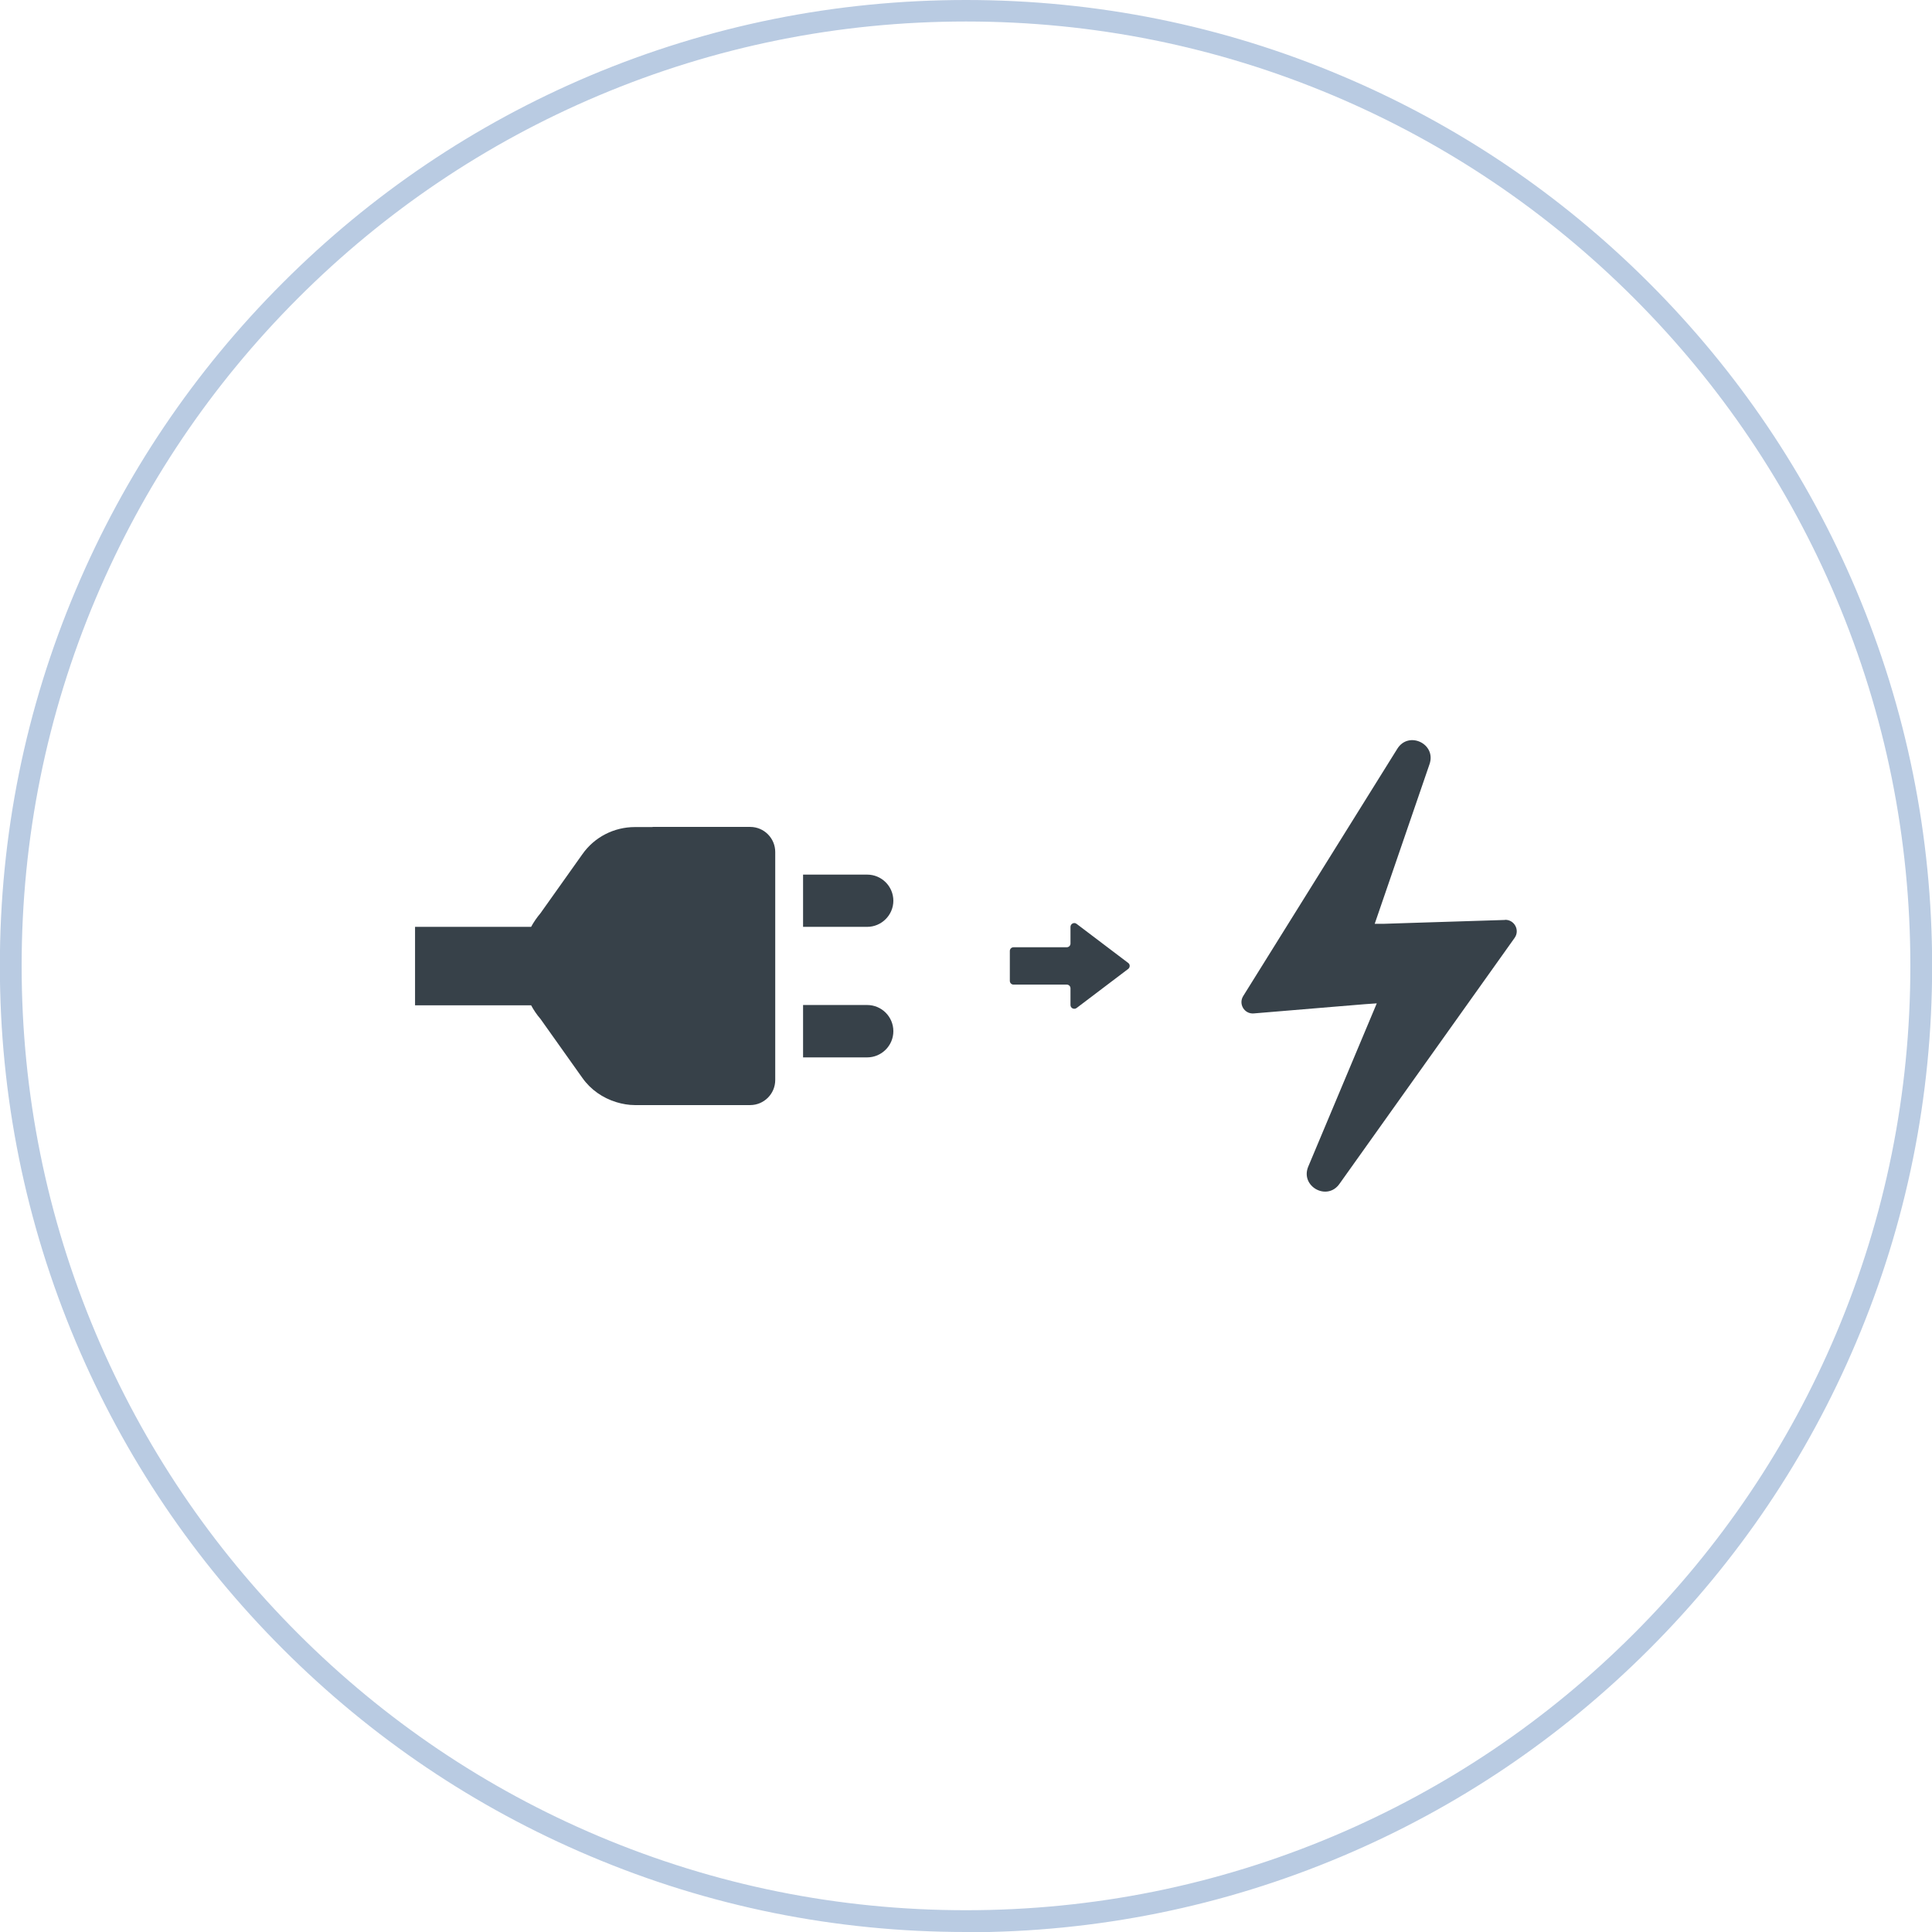
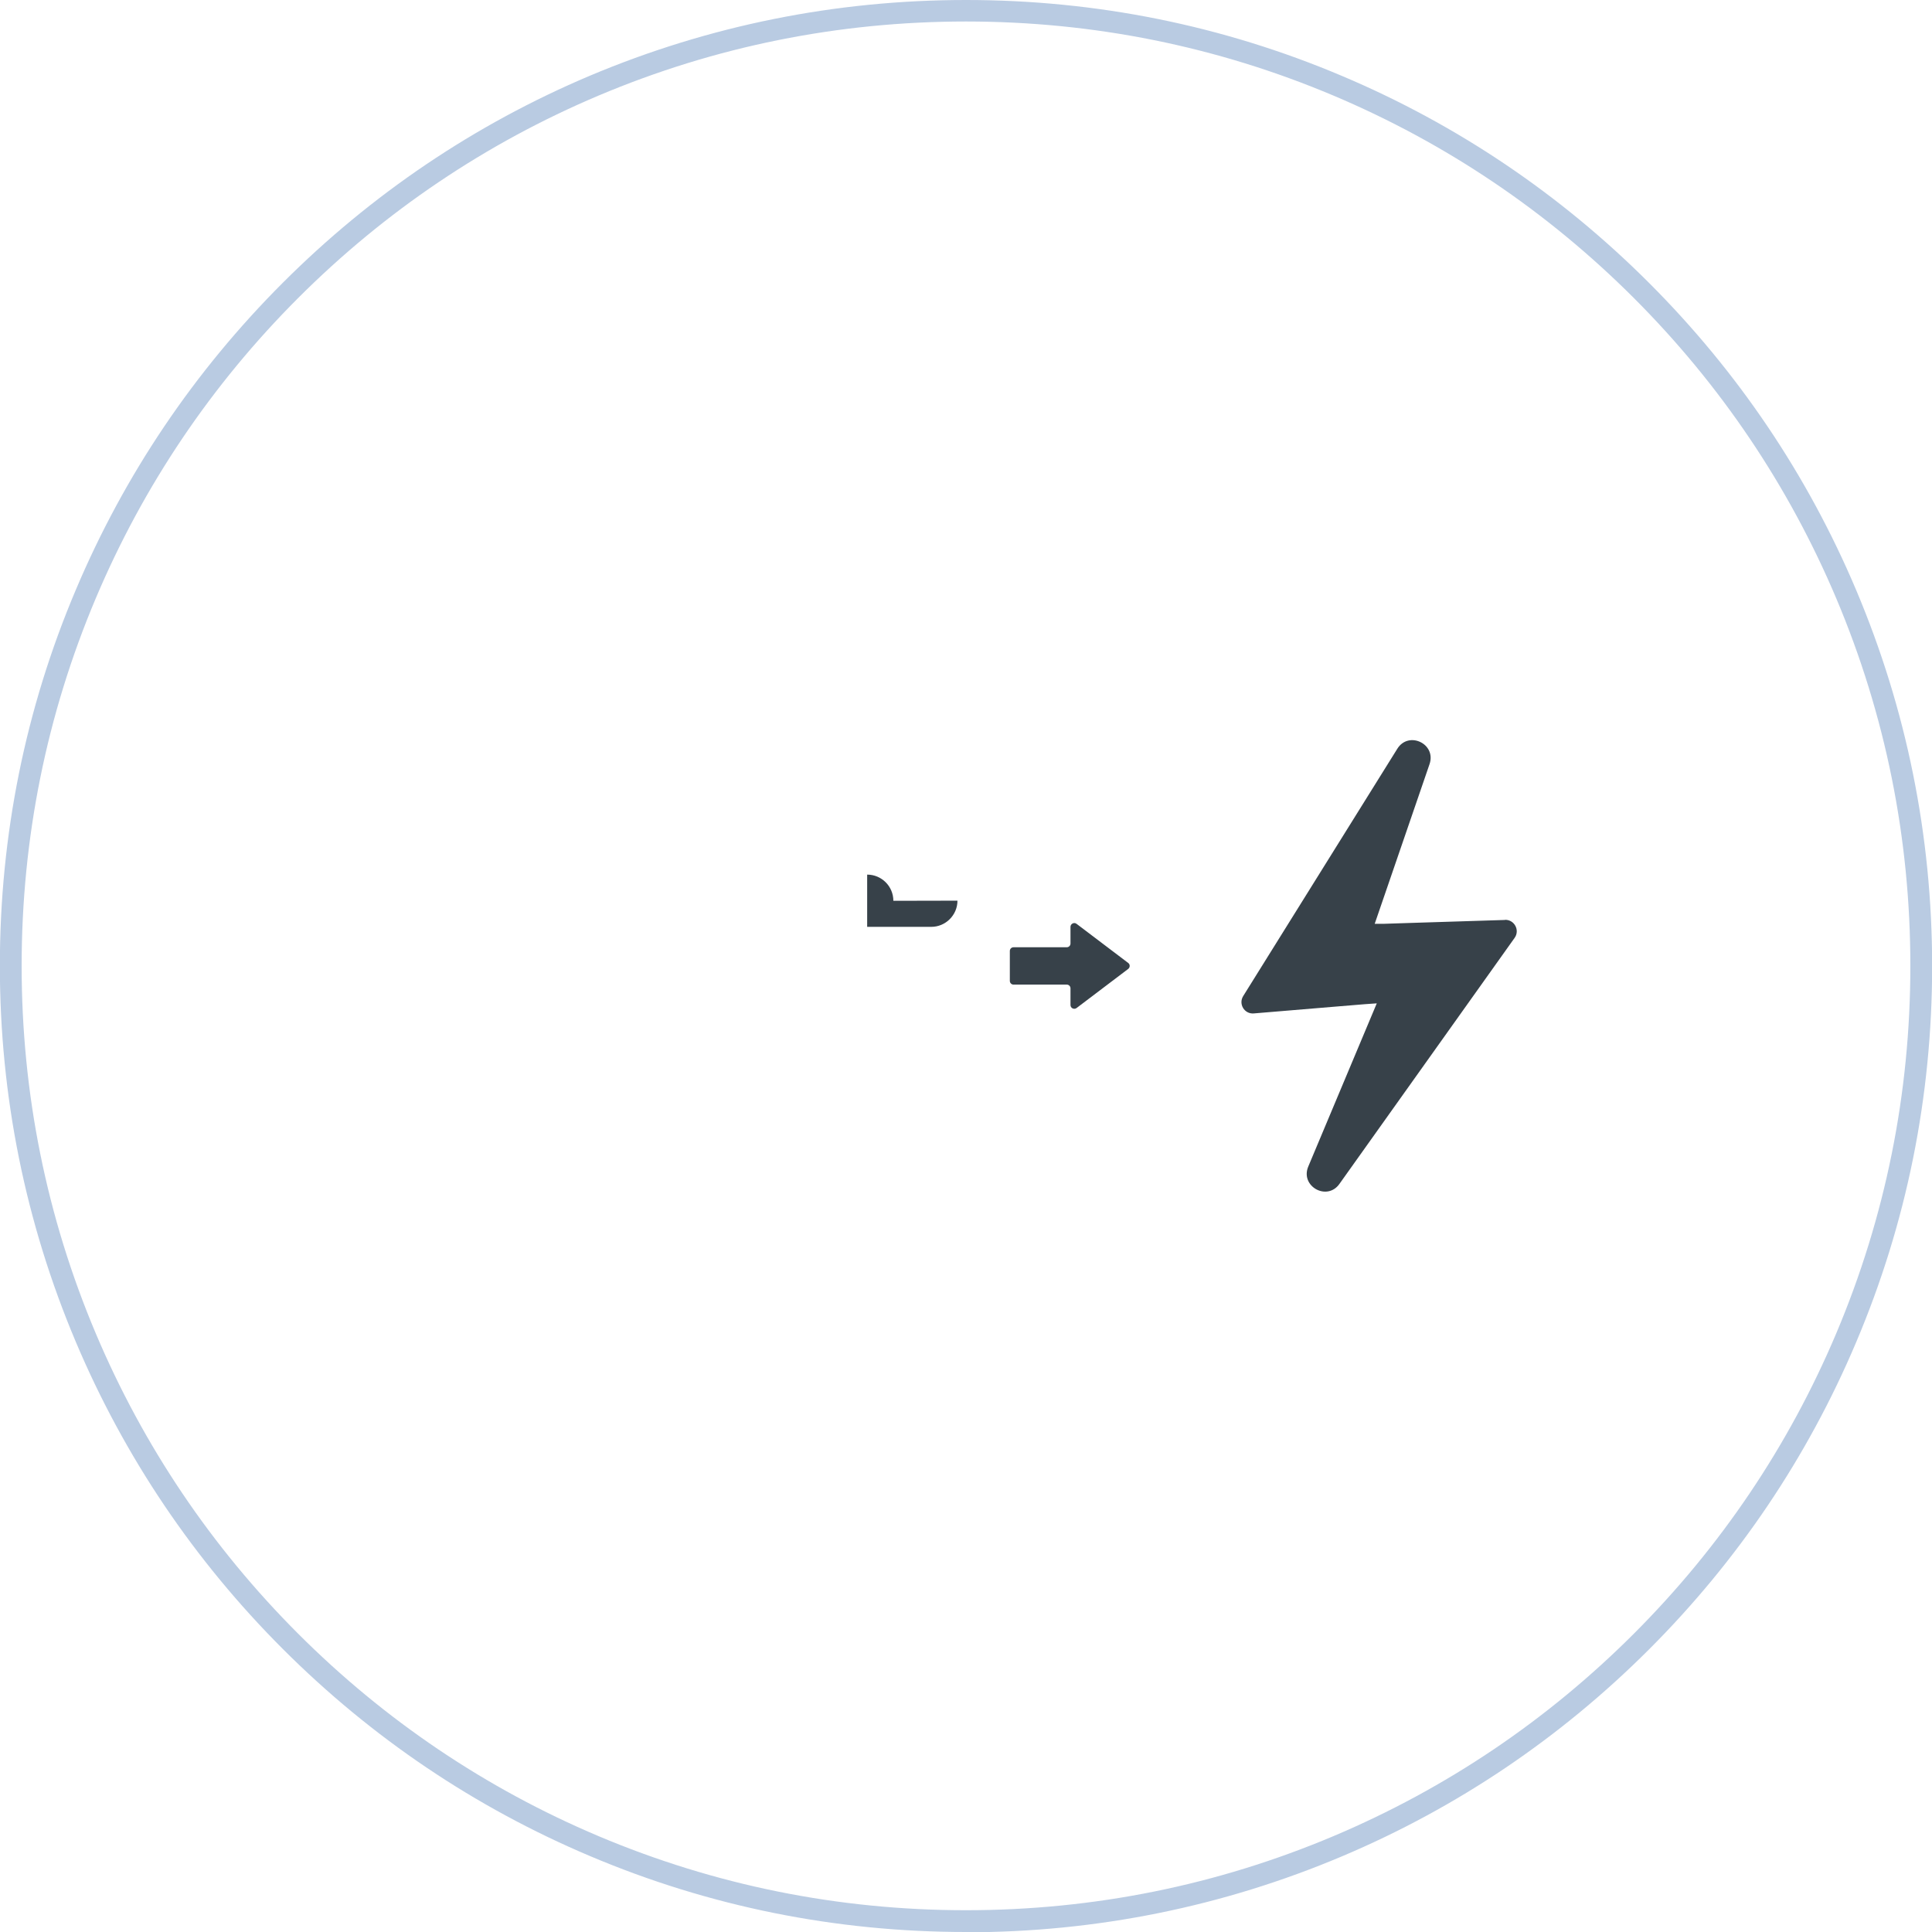
<svg xmlns="http://www.w3.org/2000/svg" id="_レイヤー_2" data-name="レイヤー 2" viewBox="0 0 140.16 140.16">
  <defs>
    <style>
      .cls-1 {
        fill: #b9cbe2;
      }

      .cls-2 {
        fill: #374149;
      }
    </style>
  </defs>
  <g id="_レイヤー_1-2" data-name="レイヤー 1">
    <g>
      <g>
        <path class="cls-2" d="M109.18,66.74l-6.99.22-1.84.06h-.62s3.98-11.59,3.98-11.59c.5-1.47-1.52-2.43-2.34-1.11l-11.18,17.94c-.36.58.09,1.32.77,1.26l6.12-.51,1.94-.16.86-.06-4.97,11.84c-.6,1.43,1.36,2.53,2.26,1.26l12.71-17.85c.4-.56-.02-1.33-.7-1.31Z" />
-         <path class="cls-2" d="M47.35,60h-1.29c-1.52,0-2.94.73-3.81,1.97l-3.04,4.28c-.26.31-.49.64-.68.99h-8.42v5.69h8.42c.19.35.41.68.68.99l3.04,4.28c.6.85,1.47,1.45,2.44,1.75.01,0,.02,0,.03.01.43.13.88.21,1.34.21h8.36c1,0,1.82-.81,1.82-1.82v-16.54c0-1-.81-1.82-1.82-1.82h-4.23s-2.85,0-2.85,0h0Z" />
-         <path class="cls-2" d="M64.81,65.35c0-1.05-.85-1.9-1.9-1.9h-4.65v3.79h4.65c1.04,0,1.9-.85,1.9-1.9Z" />
-         <path class="cls-2" d="M58.26,76.71h4.65c1.04,0,1.9-.85,1.9-1.9s-.85-1.9-1.9-1.9h-4.65v3.79Z" />
+         <path class="cls-2" d="M64.81,65.35c0-1.05-.85-1.9-1.9-1.9v3.79h4.65c1.04,0,1.9-.85,1.9-1.9Z" />
        <path class="cls-2" d="M77.66,67.24v1.21c0,.15-.12.27-.27.27h-3.86c-.15,0-.27.12-.27.27v2.17c0,.15.12.27.27.27h3.86c.15,0,.27.12.27.27v1.21c0,.23.26.35.44.22l3.75-2.84c.14-.11.14-.33,0-.43l-3.75-2.84c-.18-.14-.44,0-.44.22Z" />
      </g>
      <path class="cls-1" d="M70.08,140.16c-9.46,0-18.64-1.85-27.28-5.51-8.35-3.53-15.84-8.58-22.28-15.02-6.44-6.44-11.49-13.93-15.02-22.28-3.65-8.64-5.51-17.82-5.51-27.28s1.85-18.64,5.51-27.28c3.53-8.35,8.58-15.84,15.02-22.28,6.44-6.44,13.93-11.49,22.28-15.02C51.44,1.85,60.62,0,70.08,0s18.64,1.85,27.28,5.51c8.35,3.53,15.84,8.58,22.28,15.02,6.44,6.44,11.49,13.93,15.02,22.28,3.65,8.64,5.51,17.82,5.51,27.28s-1.85,18.64-5.51,27.28c-3.53,8.35-8.58,15.84-15.02,22.28-6.44,6.44-13.93,11.49-22.28,15.02-8.64,3.65-17.82,5.51-27.28,5.51ZM70.08,1.56c-9.25,0-18.22,1.81-26.67,5.38-8.16,3.45-15.49,8.39-21.78,14.68-6.29,6.29-11.23,13.62-14.68,21.78-3.57,8.45-5.38,17.42-5.38,26.67s1.81,18.22,5.38,26.67c3.45,8.16,8.39,15.49,14.68,21.78,6.29,6.29,13.62,11.23,21.78,14.68,8.45,3.57,17.42,5.38,26.67,5.38s18.22-1.81,26.67-5.38c8.16-3.45,15.49-8.39,21.78-14.68,6.29-6.29,11.23-13.62,14.68-21.78,3.57-8.45,5.38-17.42,5.38-26.67s-1.81-18.22-5.38-26.67c-3.45-8.16-8.39-15.49-14.68-21.78-6.29-6.29-13.62-11.23-21.78-14.68-8.45-3.57-17.42-5.38-26.67-5.38Z" />
    </g>
  </g>
</svg>